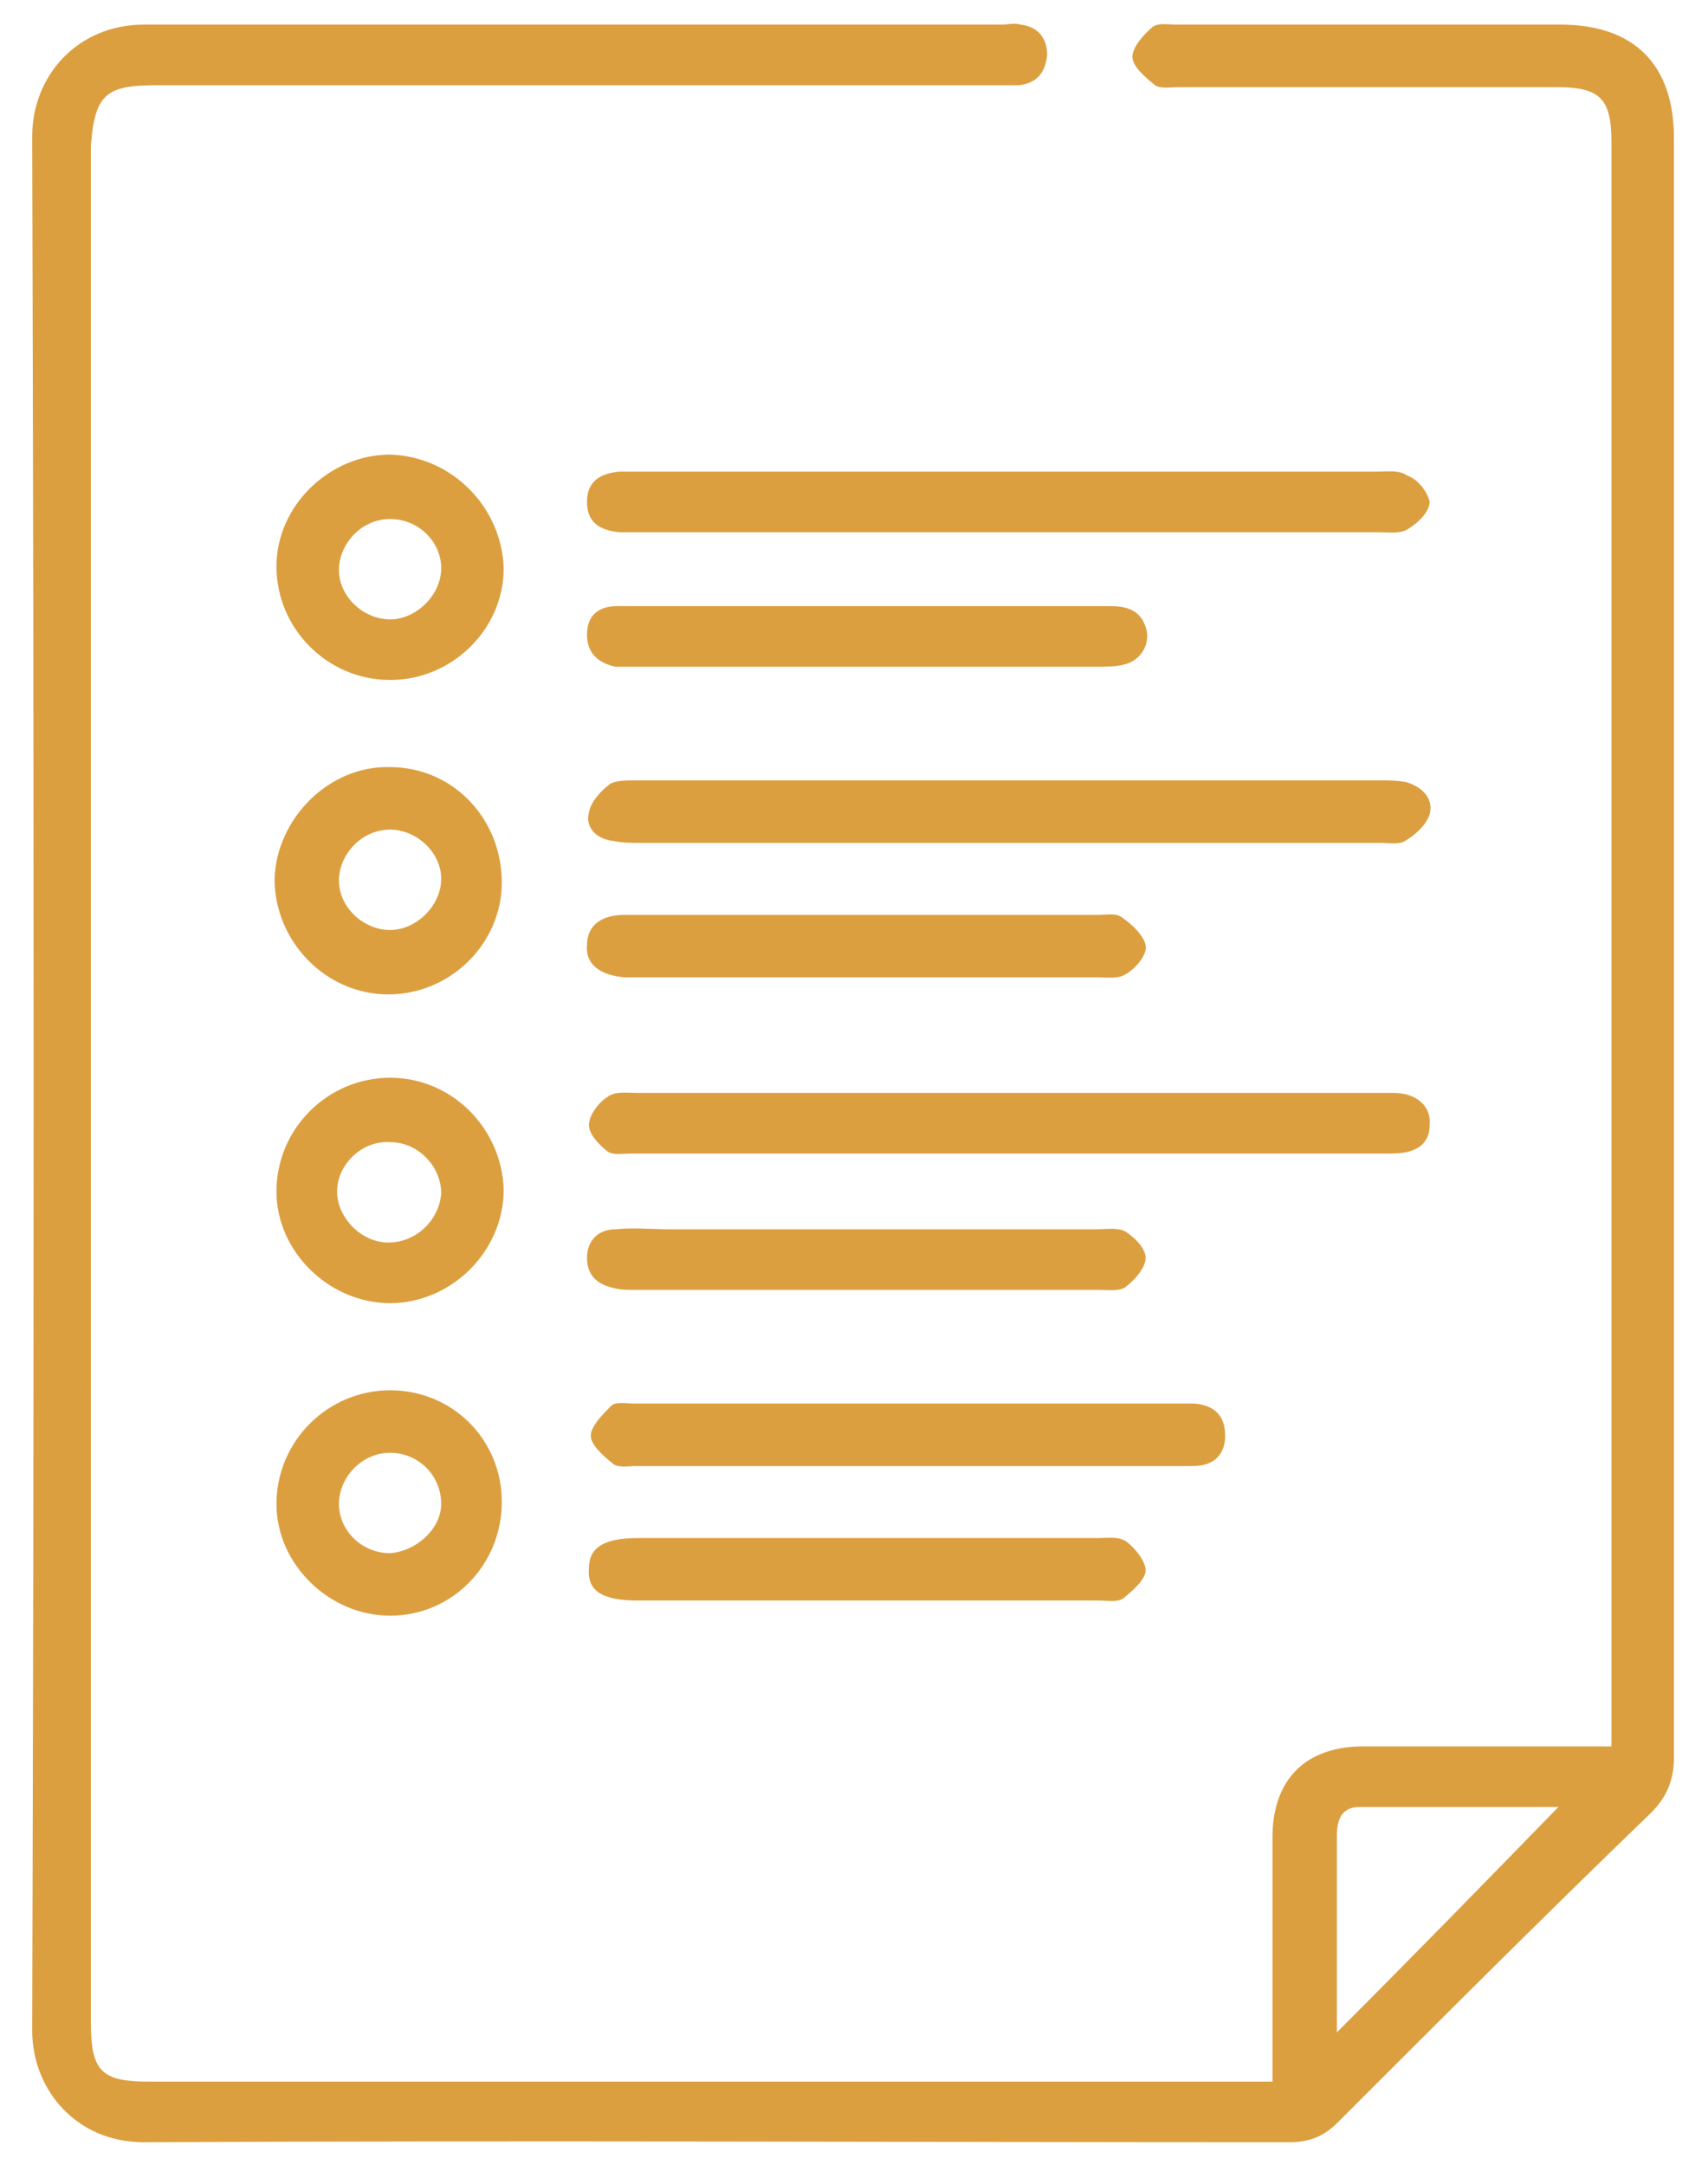
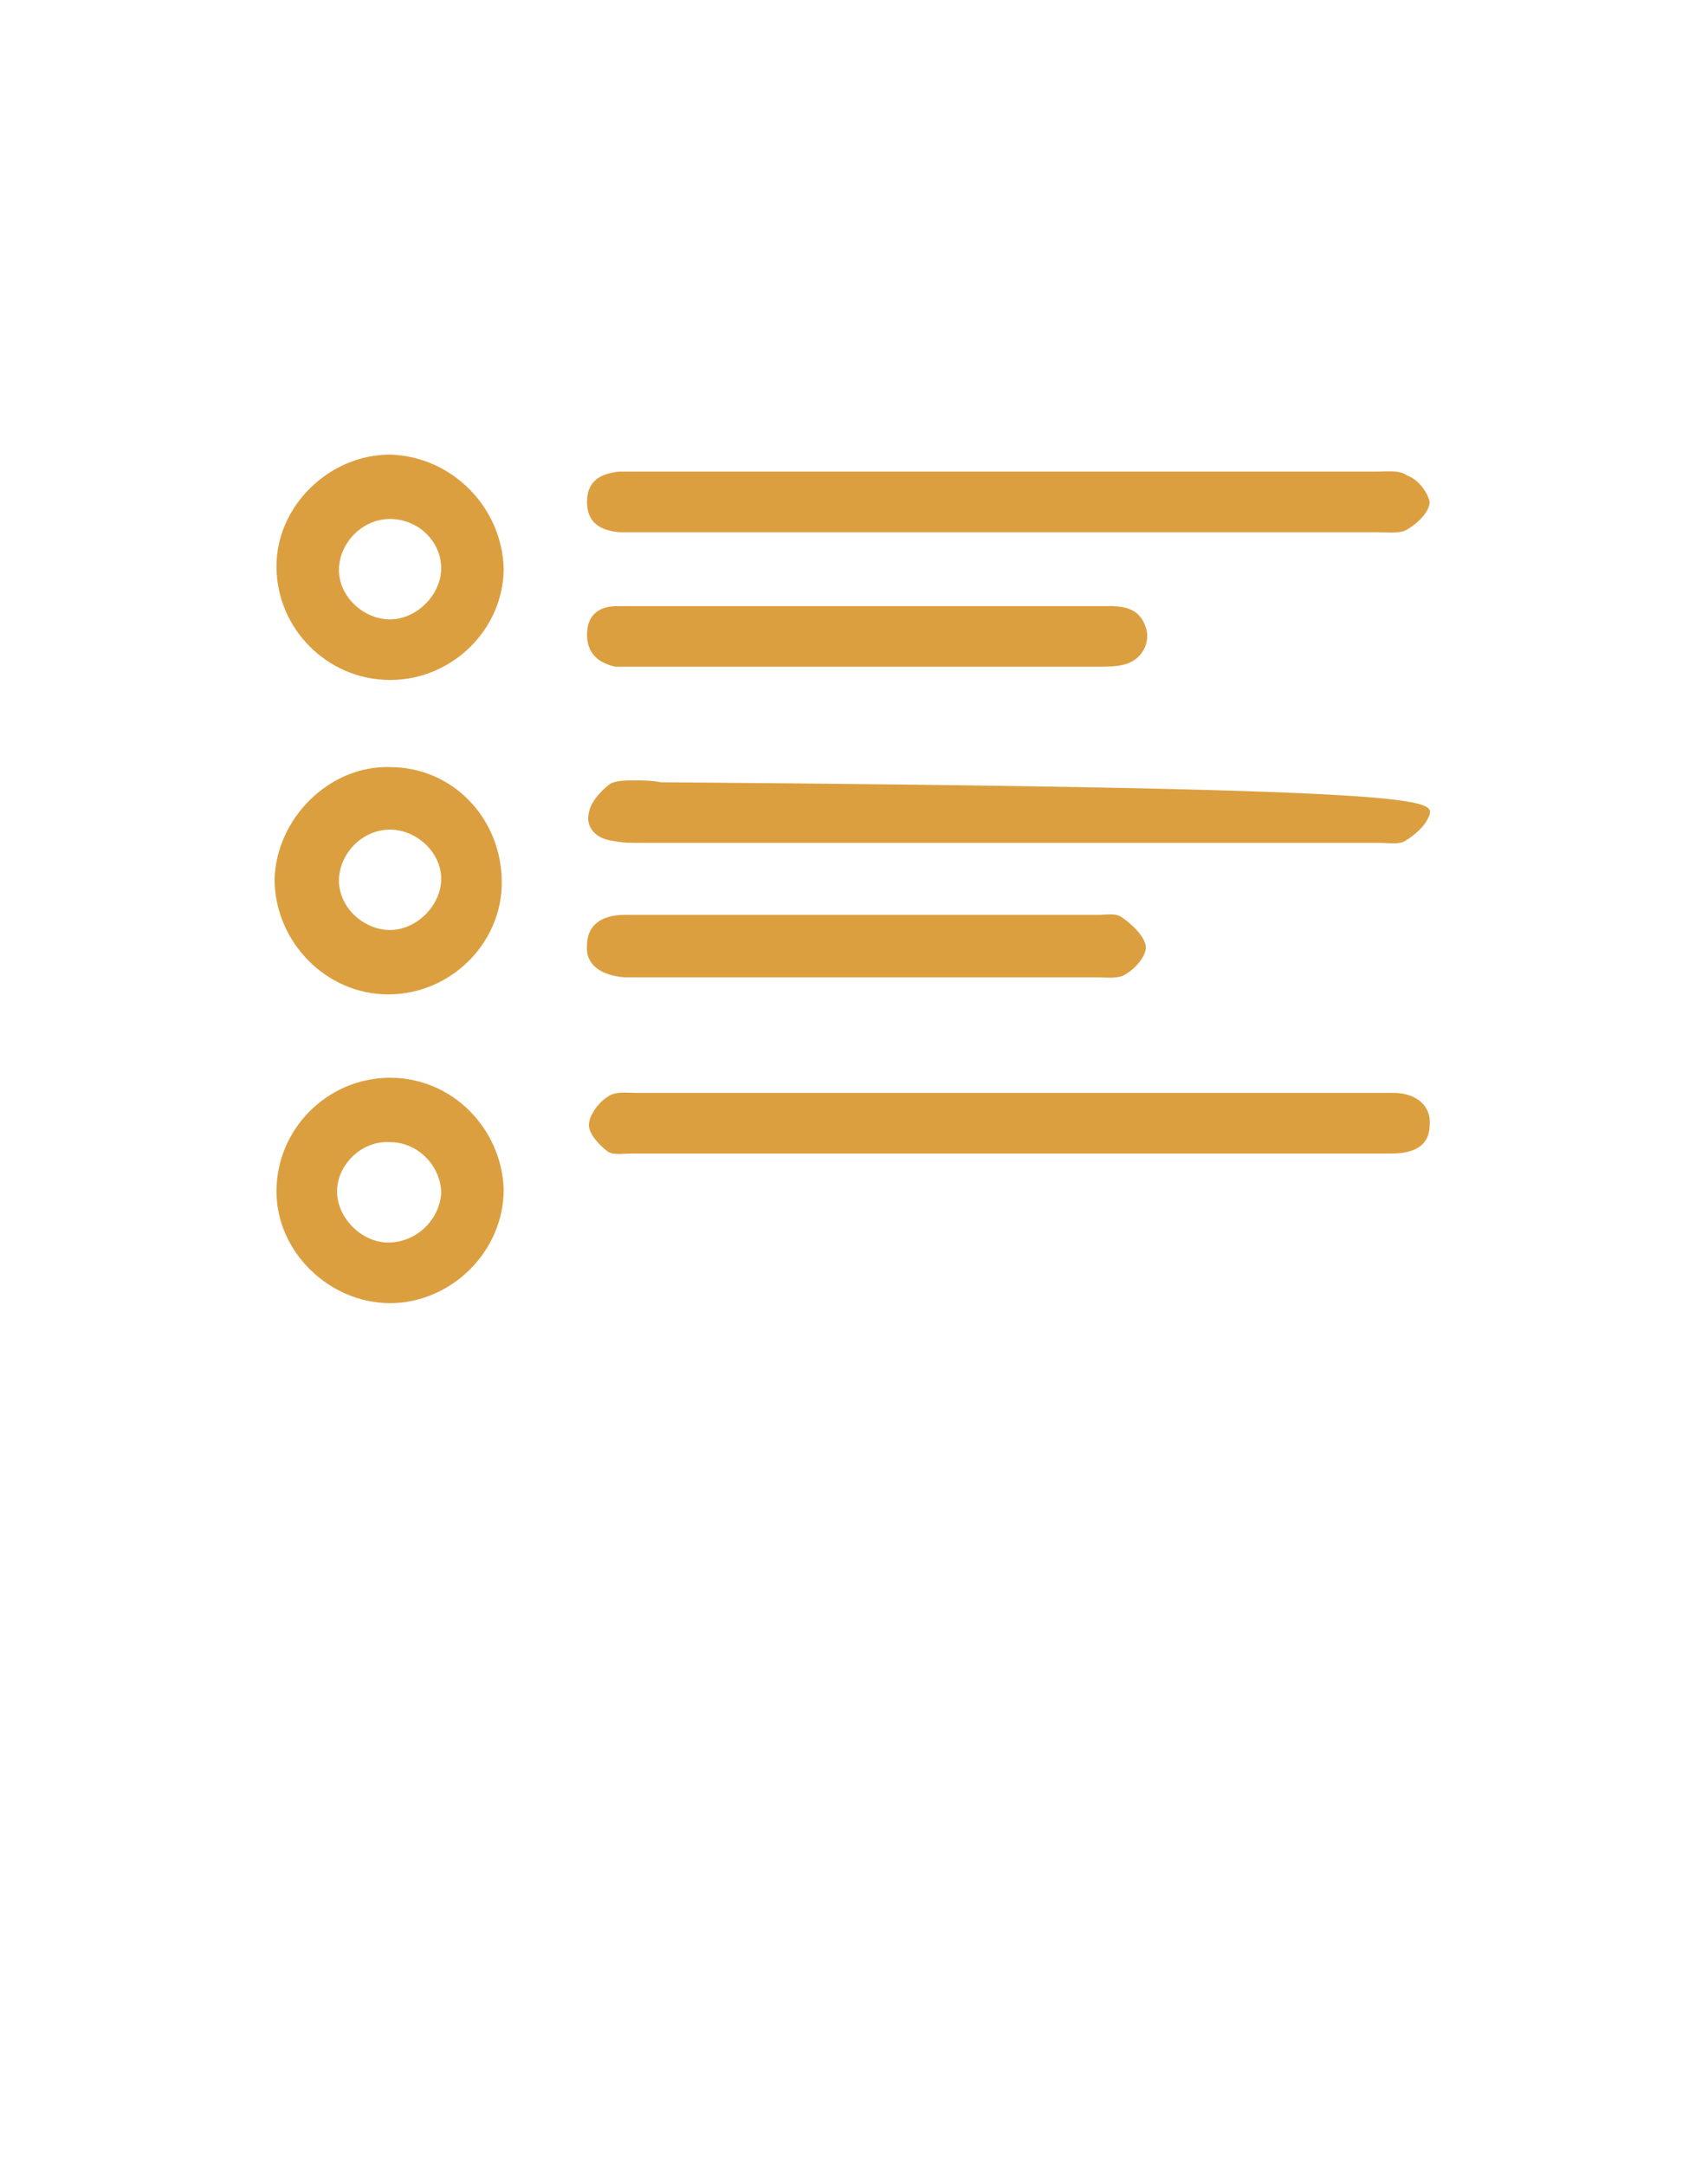
<svg xmlns="http://www.w3.org/2000/svg" id="Camada_1" x="0px" y="0px" viewBox="0 0 90.2 114.3" style="enable-background:new 0 0 90.2 114.3;" xml:space="preserve">
  <g id="vvbmMe.tif_1_">
    <g>
-       <path style="fill:#DC9F40;" d="M88.4,7.3c0-3.9-2.1-6-6-6c-6.7,0-13.5,0-20.2,0c-0.5,0-1-0.1-1.3,0.1c-0.5,0.4-1.1,1.1-1.1,1.6    c0,0.5,0.7,1.1,1.2,1.5c0.3,0.2,0.8,0.1,1.2,0.1h20c2.3,0,2.9,0.6,2.9,2.9c0,27.8,0,55.6,0,83.3v1.4h-1.6c-3.8,0-7.7,0-11.5,0    c-3.1,0-4.8,1.8-4.8,4.8c0,3.2,0,6.3,0,9.5v3.4h-1.5c-19.3,0-38.5,0-57.8,0c-2.5,0-3.1-0.5-3.1-3.1V7.7C5,5,5.6,4.5,8.2,4.5h44.4    c0.4,0,0.8,0,1.2,0c0.9-0.1,1.4-0.6,1.5-1.6c0-0.9-0.5-1.5-1.4-1.6c-0.3-0.1-0.7,0-1,0c-15.1,0-30.2,0-45.3,0    c-3.5,0-5.9,2.7-5.9,5.9c0.1,33.3,0.1,66.7,0,100c0,3.1,2.3,5.9,5.9,5.9c20.2-0.1,40.3,0,60.5,0c1,0,1.8-0.3,2.5-1    c5.5-5.5,11-11,16.6-16.4c0.8-0.8,1.2-1.7,1.2-2.9C88.4,64.3,88.4,35.8,88.4,7.3z M70.6,107.3v-2.7c0-2.6,0-5.1,0-7.7    c0-0.9,0.3-1.5,1.2-1.5c3.5,0,7,0,10.5,0C78.5,99.3,74.7,103.2,70.6,107.3z" />
      <path style="fill:#DC9F40;" d="M75.5,26.5c0,0.5-0.6,1.1-1.1,1.4c-0.4,0.3-1,0.2-1.6,0.2c-6.5,0-13,0-19.5,0s-13,0-19.5,0    c-0.4,0-0.7,0-1.1,0c-1-0.1-1.7-0.5-1.7-1.6c0-1.1,0.7-1.5,1.7-1.6c0.4,0,0.7,0,1.1,0c13,0,26,0,38.9,0c0.5,0,1.2-0.1,1.6,0.2    C74.9,25.3,75.4,26,75.5,26.5z" />
-       <path style="fill:#DC9F40;" d="M75.5,43c-0.2,0.6-0.8,1.1-1.3,1.4c-0.3,0.2-0.9,0.1-1.3,0.1c-6.5,0-13,0-19.5,0    c-6.5,0-13.1,0-19.6,0c-0.5,0-0.9,0-1.4-0.1c-0.9-0.1-1.5-0.7-1.3-1.5c0.1-0.6,0.7-1.2,1.1-1.5c0.3-0.2,0.9-0.2,1.3-0.2    c13.1,0,26.3,0,39.4,0c0.4,0,0.9,0,1.4,0.1C75.2,41.6,75.7,42.2,75.5,43z" />
+       <path style="fill:#DC9F40;" d="M75.5,43c-0.2,0.6-0.8,1.1-1.3,1.4c-0.3,0.2-0.9,0.1-1.3,0.1c-6.5,0-13,0-19.5,0    c-6.5,0-13.1,0-19.6,0c-0.5,0-0.9,0-1.4-0.1c-0.9-0.1-1.5-0.7-1.3-1.5c0.1-0.6,0.7-1.2,1.1-1.5c0.3-0.2,0.9-0.2,1.3-0.2    c0.4,0,0.9,0,1.4,0.1C75.2,41.6,75.7,42.2,75.5,43z" />
      <path style="fill:#DC9F40;" d="M75.5,59.4c0,1-0.7,1.5-2,1.5c-6.8,0-13.5,0-20.3,0c-6.6,0-13.2,0-19.8,0c-0.5,0-1,0.1-1.3-0.1    c-0.4-0.3-1-0.9-1-1.4c0-0.5,0.5-1.2,1-1.5c0.4-0.3,1-0.2,1.6-0.2c13.1,0,26.2,0,39.3,0c0.2,0,0.4,0,0.6,0    C74.8,57.7,75.6,58.4,75.5,59.4z" />
-       <path style="fill:#DC9F40;" d="M64.7,75.8c0,1-0.6,1.6-1.7,1.6c-0.6,0-1.2,0-1.9,0H47.9c-4.8,0-9.6,0-14.3,0    c-0.4,0-0.9,0.1-1.2-0.1c-0.5-0.4-1.2-1-1.2-1.5c0-0.5,0.6-1.1,1.1-1.6c0.2-0.2,0.8-0.1,1.2-0.1c9.6,0,19.3,0,28.9,0    c0.2,0,0.5,0,0.7,0C64.1,74.2,64.7,74.7,64.7,75.8z" />
-       <path style="fill:#DC9F40;" d="M60.5,82.9c0,0.5-0.7,1.1-1.2,1.5c-0.3,0.2-0.9,0.1-1.3,0.1c-8.1,0-16.2,0-24.3,0    c-1.9,0-2.7-0.5-2.6-1.7c0-1.1,0.8-1.6,2.6-1.6h12.1c4.1,0,8.1,0,12.2,0c0.5,0,1.1-0.1,1.5,0.2C59.9,81.7,60.5,82.4,60.5,82.9z" />
      <path style="fill:#DC9F40;" d="M59.3,35.1c-0.4,0.1-0.9,0.1-1.4,0.1c-8.1,0-16.2,0-24.3,0c-0.4,0-0.8,0-1.1,0    C31.6,35,31,34.5,31,33.5c0-1,0.6-1.5,1.6-1.5c1.3,0,2.6,0,3.9,0c3.1,0,6.2,0,9.4,0c4.2,0,8.5,0,12.7,0c0.9,0,1.6,0.2,1.9,1.1    C60.8,33.9,60.3,34.9,59.3,35.1z" />
      <path style="fill:#DC9F40;" d="M60.5,49.9c0.1,0.5-0.5,1.2-1,1.5c-0.4,0.3-1,0.2-1.6,0.2c-8.1,0-16.2,0-24.3,0c-0.2,0-0.4,0-0.6,0    c-1.3-0.1-2.1-0.7-2-1.7c0-1,0.7-1.6,2-1.6c4.2,0,8.5,0,12.7,0h12.3c0.4,0,0.9-0.1,1.2,0.1C59.8,48.8,60.4,49.4,60.5,49.9z" />
-       <path style="fill:#DC9F40;" d="M60.5,66.4c0,0.5-0.5,1.1-1,1.5c-0.3,0.3-1,0.2-1.4,0.2c-8.2,0-16.4,0-24.6,0c-0.4,0-0.7,0-1.1-0.1    c-0.9-0.2-1.4-0.7-1.4-1.6c0-0.9,0.6-1.5,1.5-1.5c1-0.1,1.9,0,2.9,0c3.4,0,6.9,0,10.3,0c4.1,0,8.1,0,12.2,0c0.5,0,1.1-0.1,1.5,0.1    C59.9,65.3,60.5,65.9,60.5,66.4z" />
-       <path style="fill:#DC9F40;" d="M20.6,73.4c-3.3,0-6,2.7-6,6c0,3.2,2.8,5.9,6,5.9c3.3,0,5.9-2.7,5.9-6C26.5,76,23.9,73.4,20.6,73.4    z M20.6,82c-1.5,0-2.7-1.2-2.7-2.6c0-1.4,1.2-2.7,2.7-2.7c1.5,0,2.7,1.2,2.7,2.7C23.3,80.7,22,81.9,20.6,82z" />
      <path style="fill:#DC9F40;" d="M20.6,24c-3.2,0-6,2.7-6,5.9c0,3.3,2.7,6,6,6c3.3,0,6-2.7,6-5.9C26.5,26.8,23.9,24.1,20.6,24z     M20.6,32.7c-1.4,0-2.7-1.2-2.7-2.6c0-1.4,1.2-2.7,2.7-2.7c1.5,0,2.7,1.2,2.7,2.6C23.3,31.4,22,32.7,20.6,32.7z" />
      <path style="fill:#DC9F40;" d="M20.6,56.9c-3.3,0-6,2.7-6,6c0,3.2,2.8,5.9,6,5.9c3.2,0,6-2.7,6-6C26.5,59.6,23.9,56.9,20.6,56.9z     M20.5,65.6c-1.4,0-2.7-1.3-2.7-2.7c0-1.4,1.3-2.7,2.8-2.6c1.5,0,2.7,1.3,2.7,2.7C23.2,64.4,22,65.6,20.5,65.6z" />
      <path style="fill:#DC9F40;" d="M20.6,40.5c-3.2-0.1-6,2.7-6.1,5.9c0,3.3,2.7,6.1,6,6.1c3.3,0,6-2.7,6-5.9    C26.5,43.2,23.9,40.5,20.6,40.5z M20.6,49.1c-1.4,0-2.7-1.2-2.7-2.6c0-1.4,1.2-2.7,2.7-2.7c1.4,0,2.7,1.2,2.7,2.6    C23.3,47.8,22,49.1,20.6,49.1z" />
    </g>
  </g>
</svg>